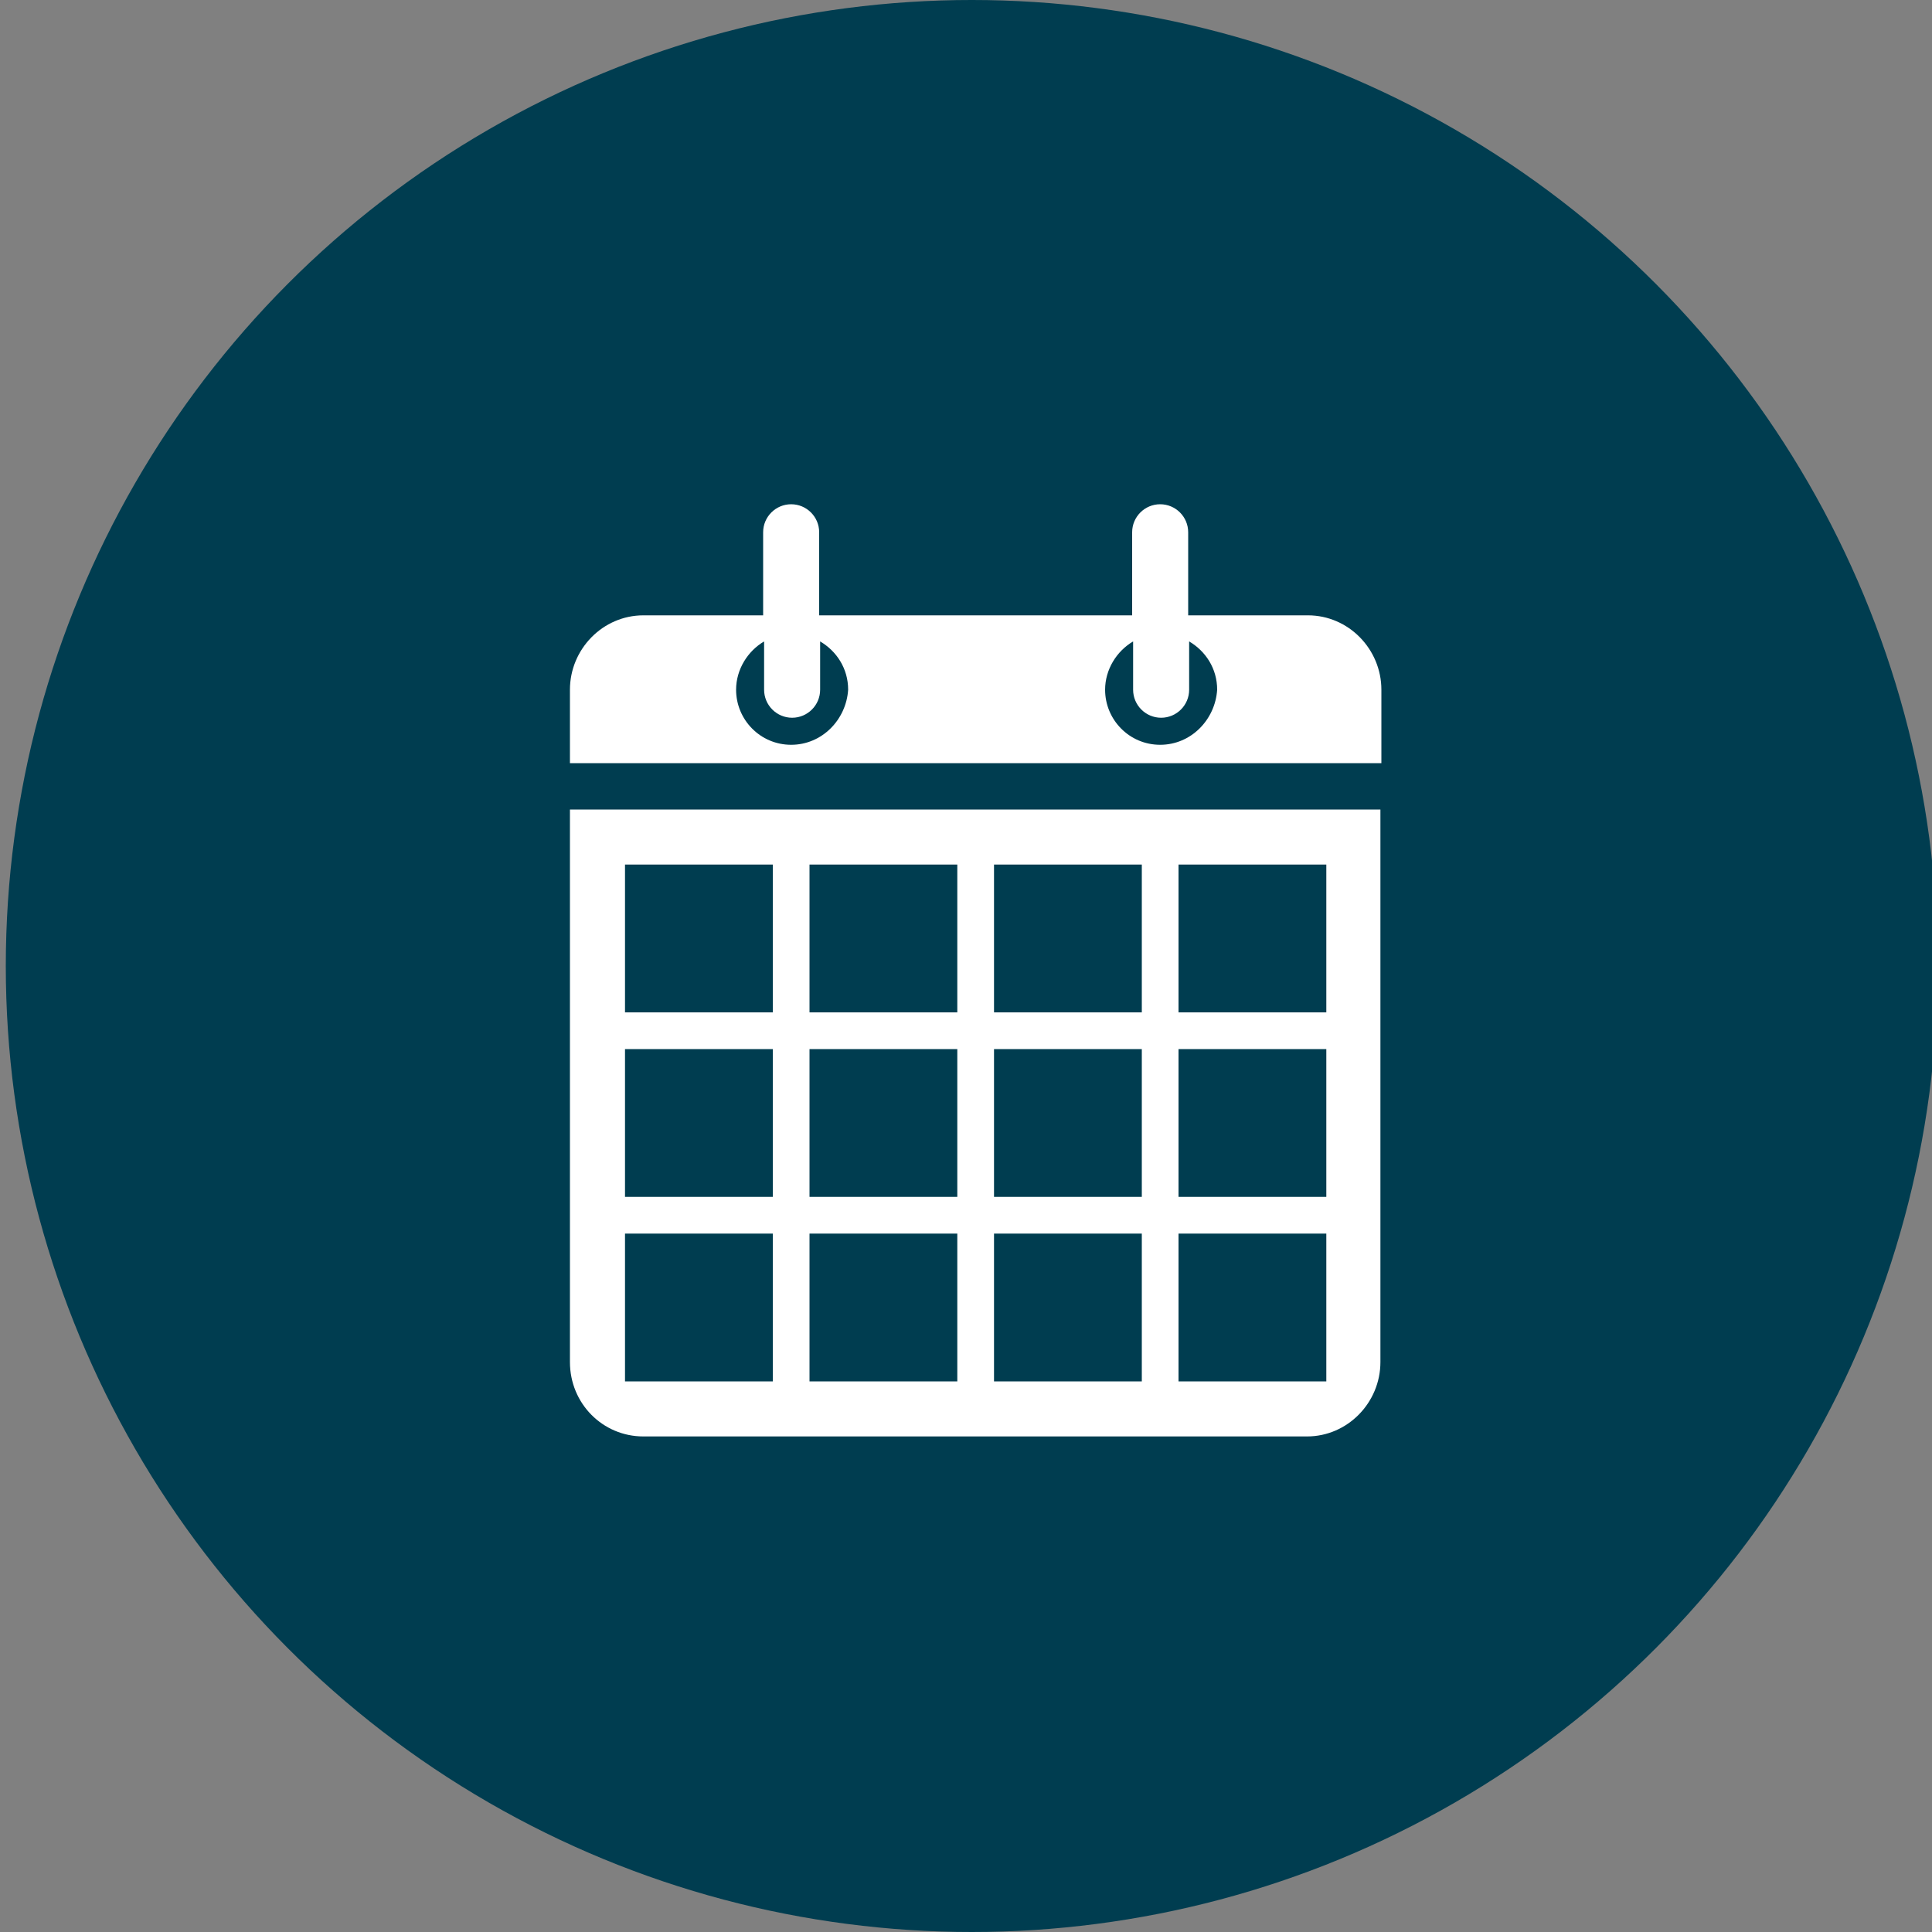
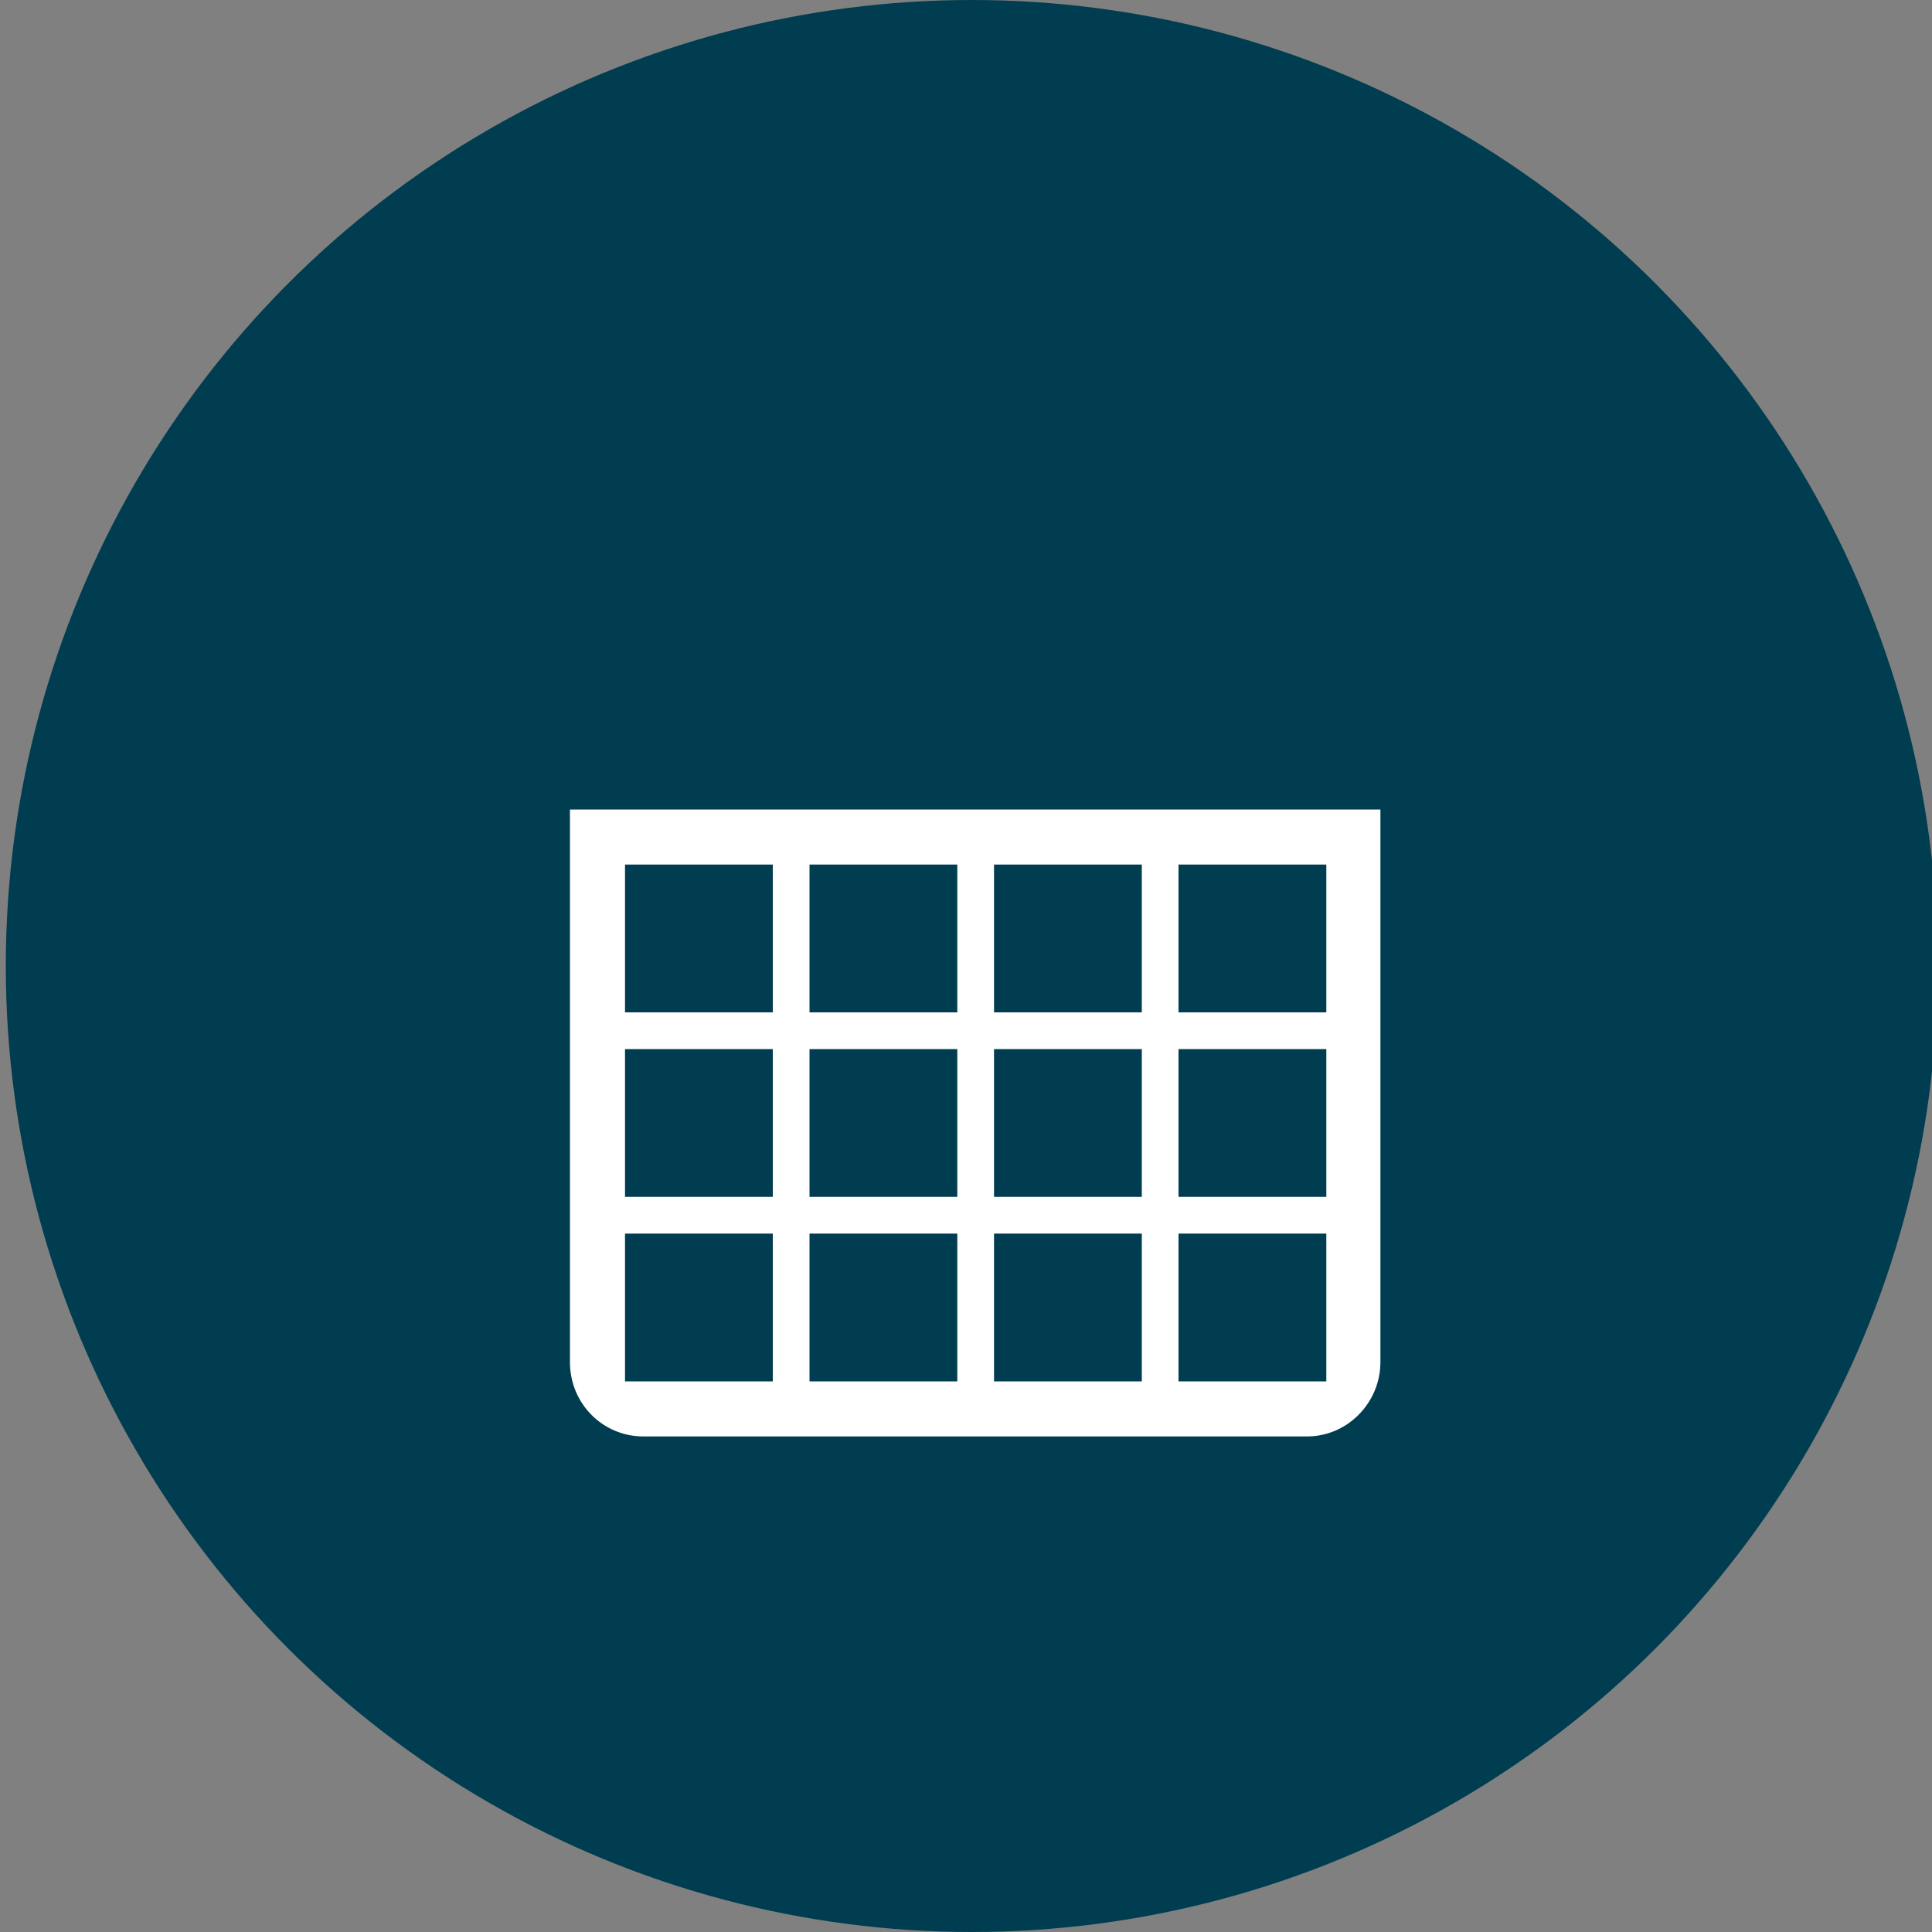
<svg xmlns="http://www.w3.org/2000/svg" version="1.1" id="Layer_1" x="0px" y="0px" viewBox="0 0 200 200" style="enable-background:new 0 0 200 200;" xml:space="preserve">
  <rect x="0" y="0" width="200" height="200" fill="#808080" stroke="none" />
  <style type="text/css">
	.st0{fill:#003D50;}
	.st1{fill:#FFFFFF;}
</style>
  <g id="Layer_1_1_">
    <circle class="st0" cx="100.6" cy="100" r="100" />
  </g>
  <path class="st1" d="M59,83.8V141c0,4.3,3.4,7.7,7.6,7.7h68.7c4.2,0,7.6-3.5,7.6-7.7V83.8H59z M80,143H64.7v-15.3H80V143z M80,123.9  H64.7v-15.3H80V123.9z M80,104.8H64.7V89.5H80V104.8z M99.1,143H83.8v-15.3h15.3C99.1,127.7,99.1,143,99.1,143z M99.1,123.9H83.8  v-15.3h15.3C99.1,108.6,99.1,123.9,99.1,123.9z M99.1,104.8H83.8V89.5h15.3C99.1,89.5,99.1,104.8,99.1,104.8z M118.2,143h-15.3  v-15.3h15.3V143z M118.2,123.9h-15.3v-15.3h15.3V123.9z M118.2,104.8h-15.3V89.5h15.3V104.8z M137.3,143H122v-15.3h15.3V143z   M137.3,123.9H122v-15.3h15.3V123.9z M137.3,104.8H122V89.5h15.3V104.8z" />
-   <path class="st1" d="M135.4,63.7H123v-8.6c0-1.6-1.3-2.9-2.9-2.9s-2.9,1.3-2.9,2.9v8.6H84.8v-8.6c0-1.6-1.3-2.9-2.9-2.9  S79,53.5,79,55.1v8.6H66.6c-4.2,0-7.6,3.5-7.6,7.7V78l0,0v1h84v-1l0,0v-6.6C143,67.2,139.6,63.7,135.4,63.7z M81.9,77.1  c-3.2,0-5.7-2.6-5.7-5.7c0-2.1,1.2-4,2.9-5v5c0,1.6,1.3,2.9,2.9,2.9s2.9-1.3,2.9-2.9v-5c1.7,1,2.9,2.8,2.9,5  C87.6,74.5,85.1,77.1,81.9,77.1z M120.1,77.1c-3.2,0-5.7-2.6-5.7-5.7c0-2.1,1.2-4,2.9-5v5c0,1.6,1.3,2.9,2.9,2.9s2.9-1.3,2.9-2.9v-5  c1.7,1,2.9,2.8,2.9,5C125.8,74.5,123.3,77.1,120.1,77.1z" />
</svg>